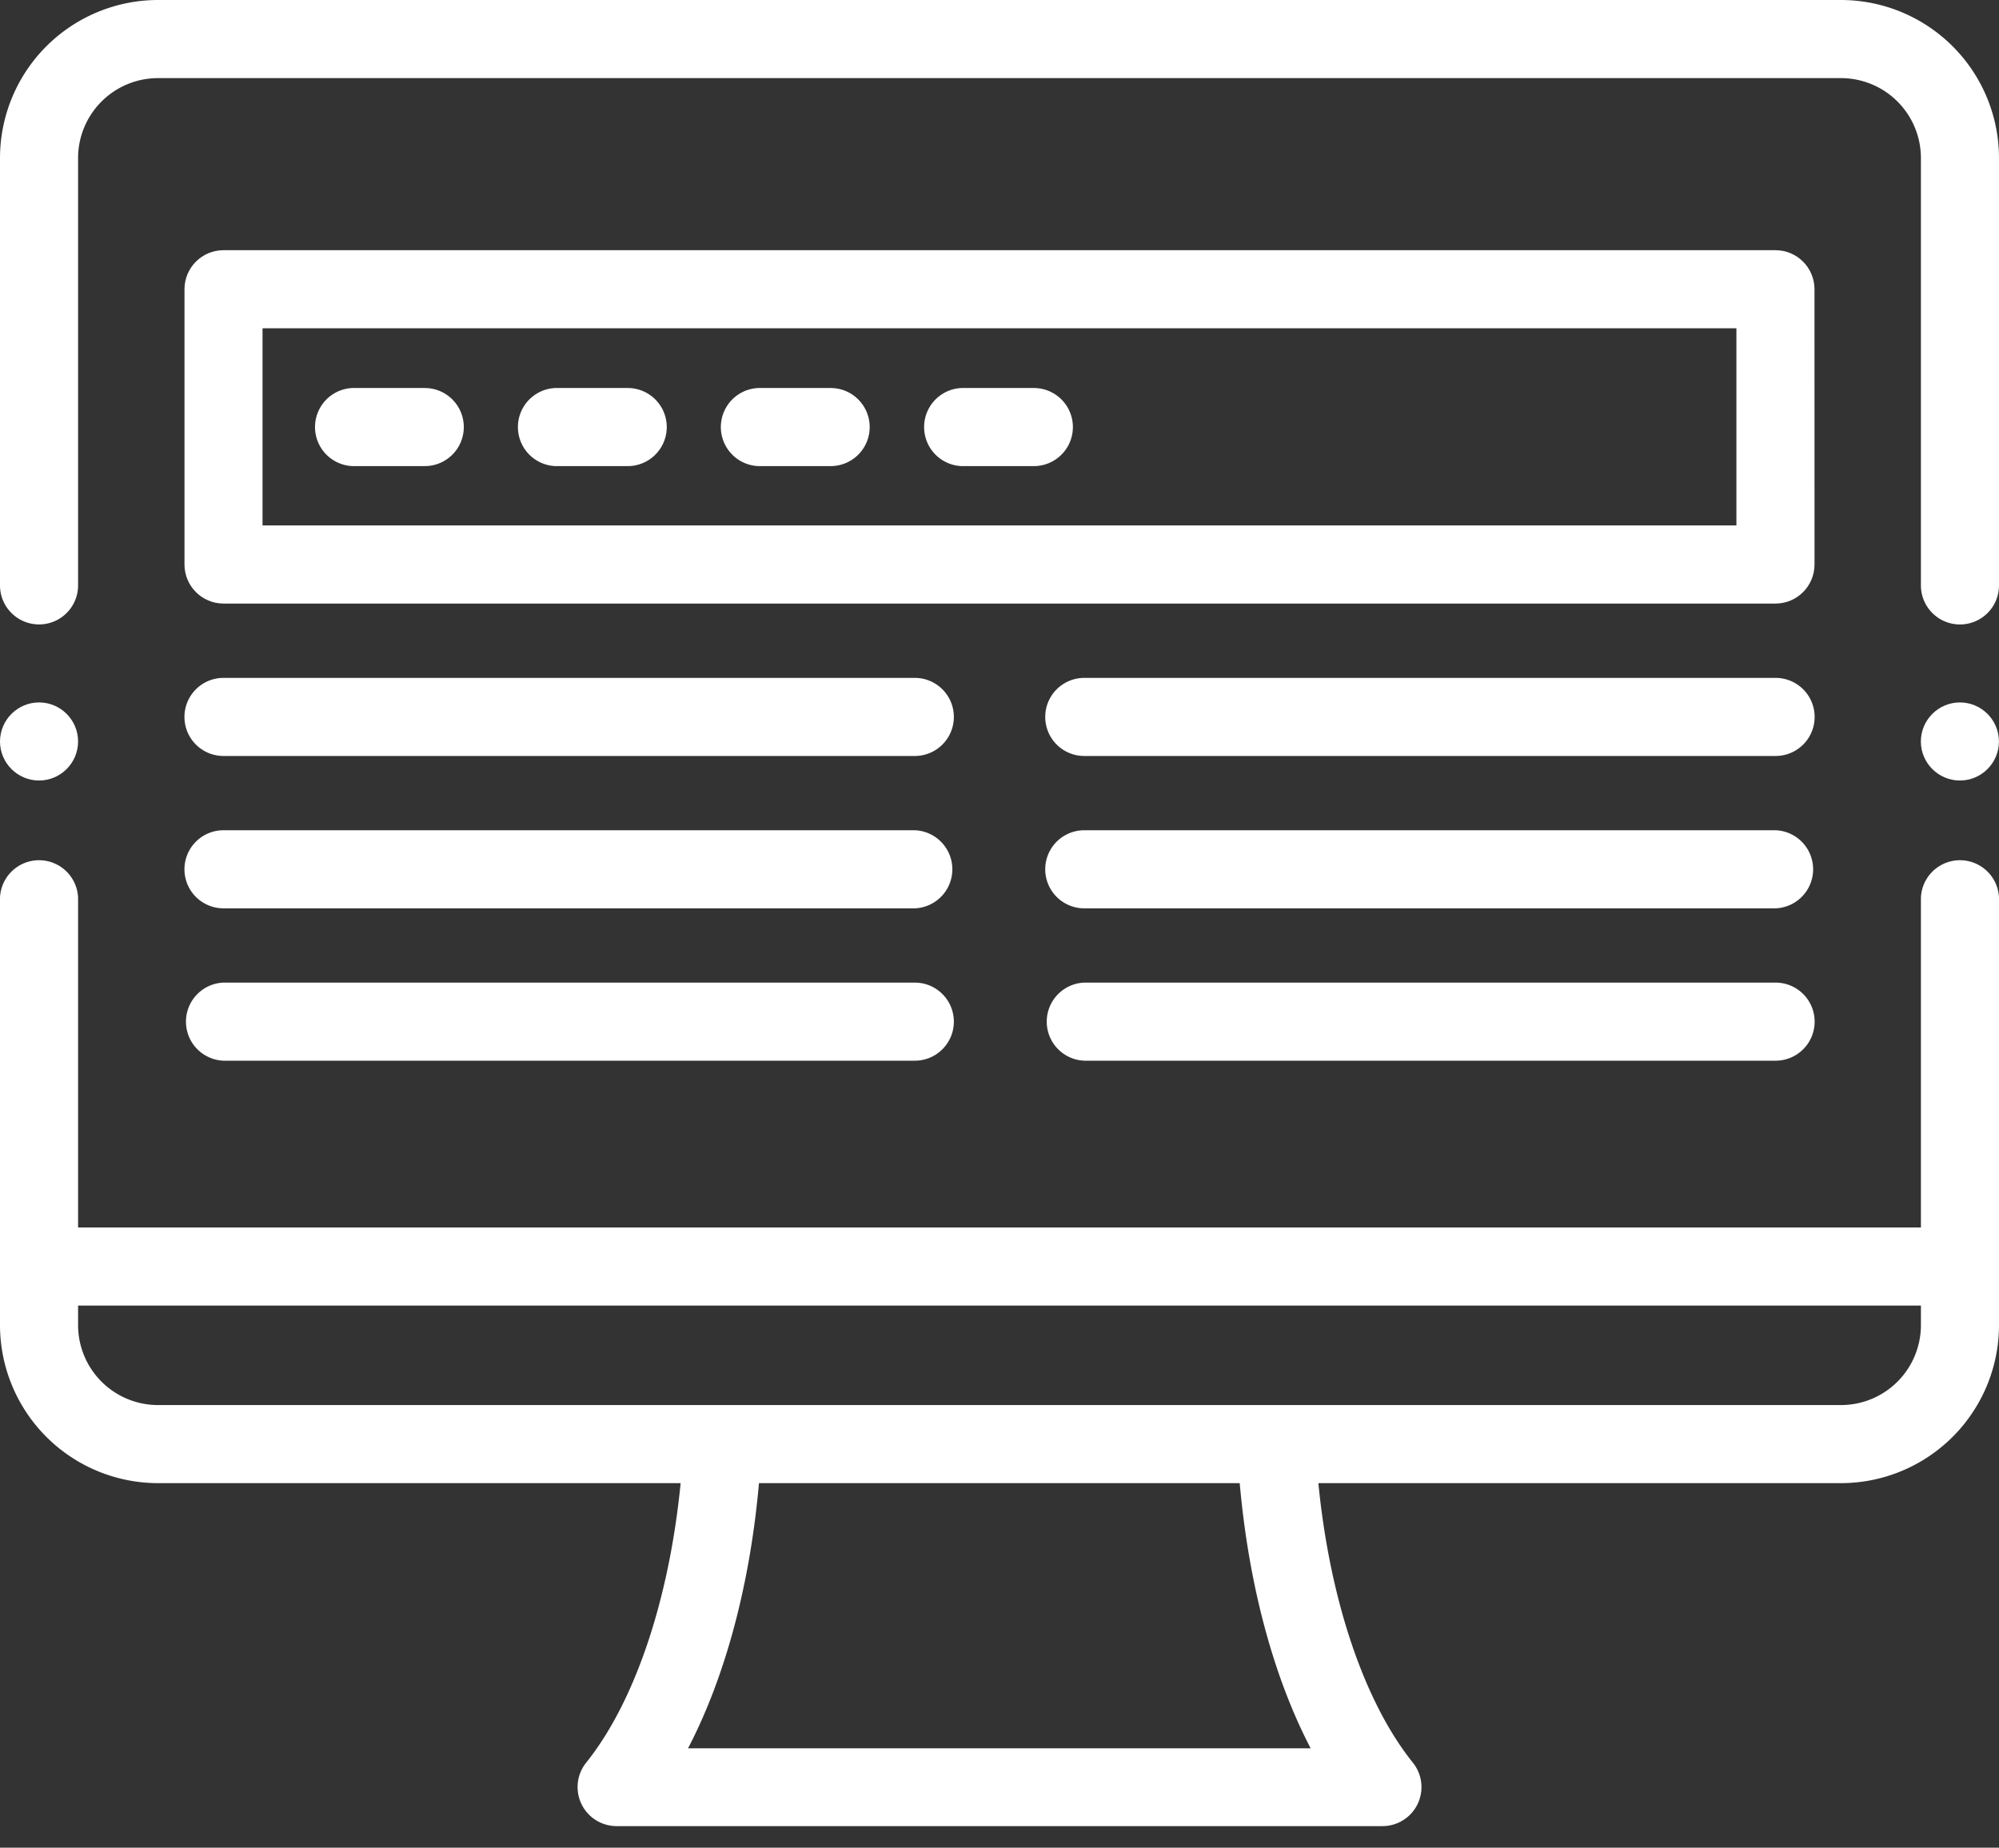
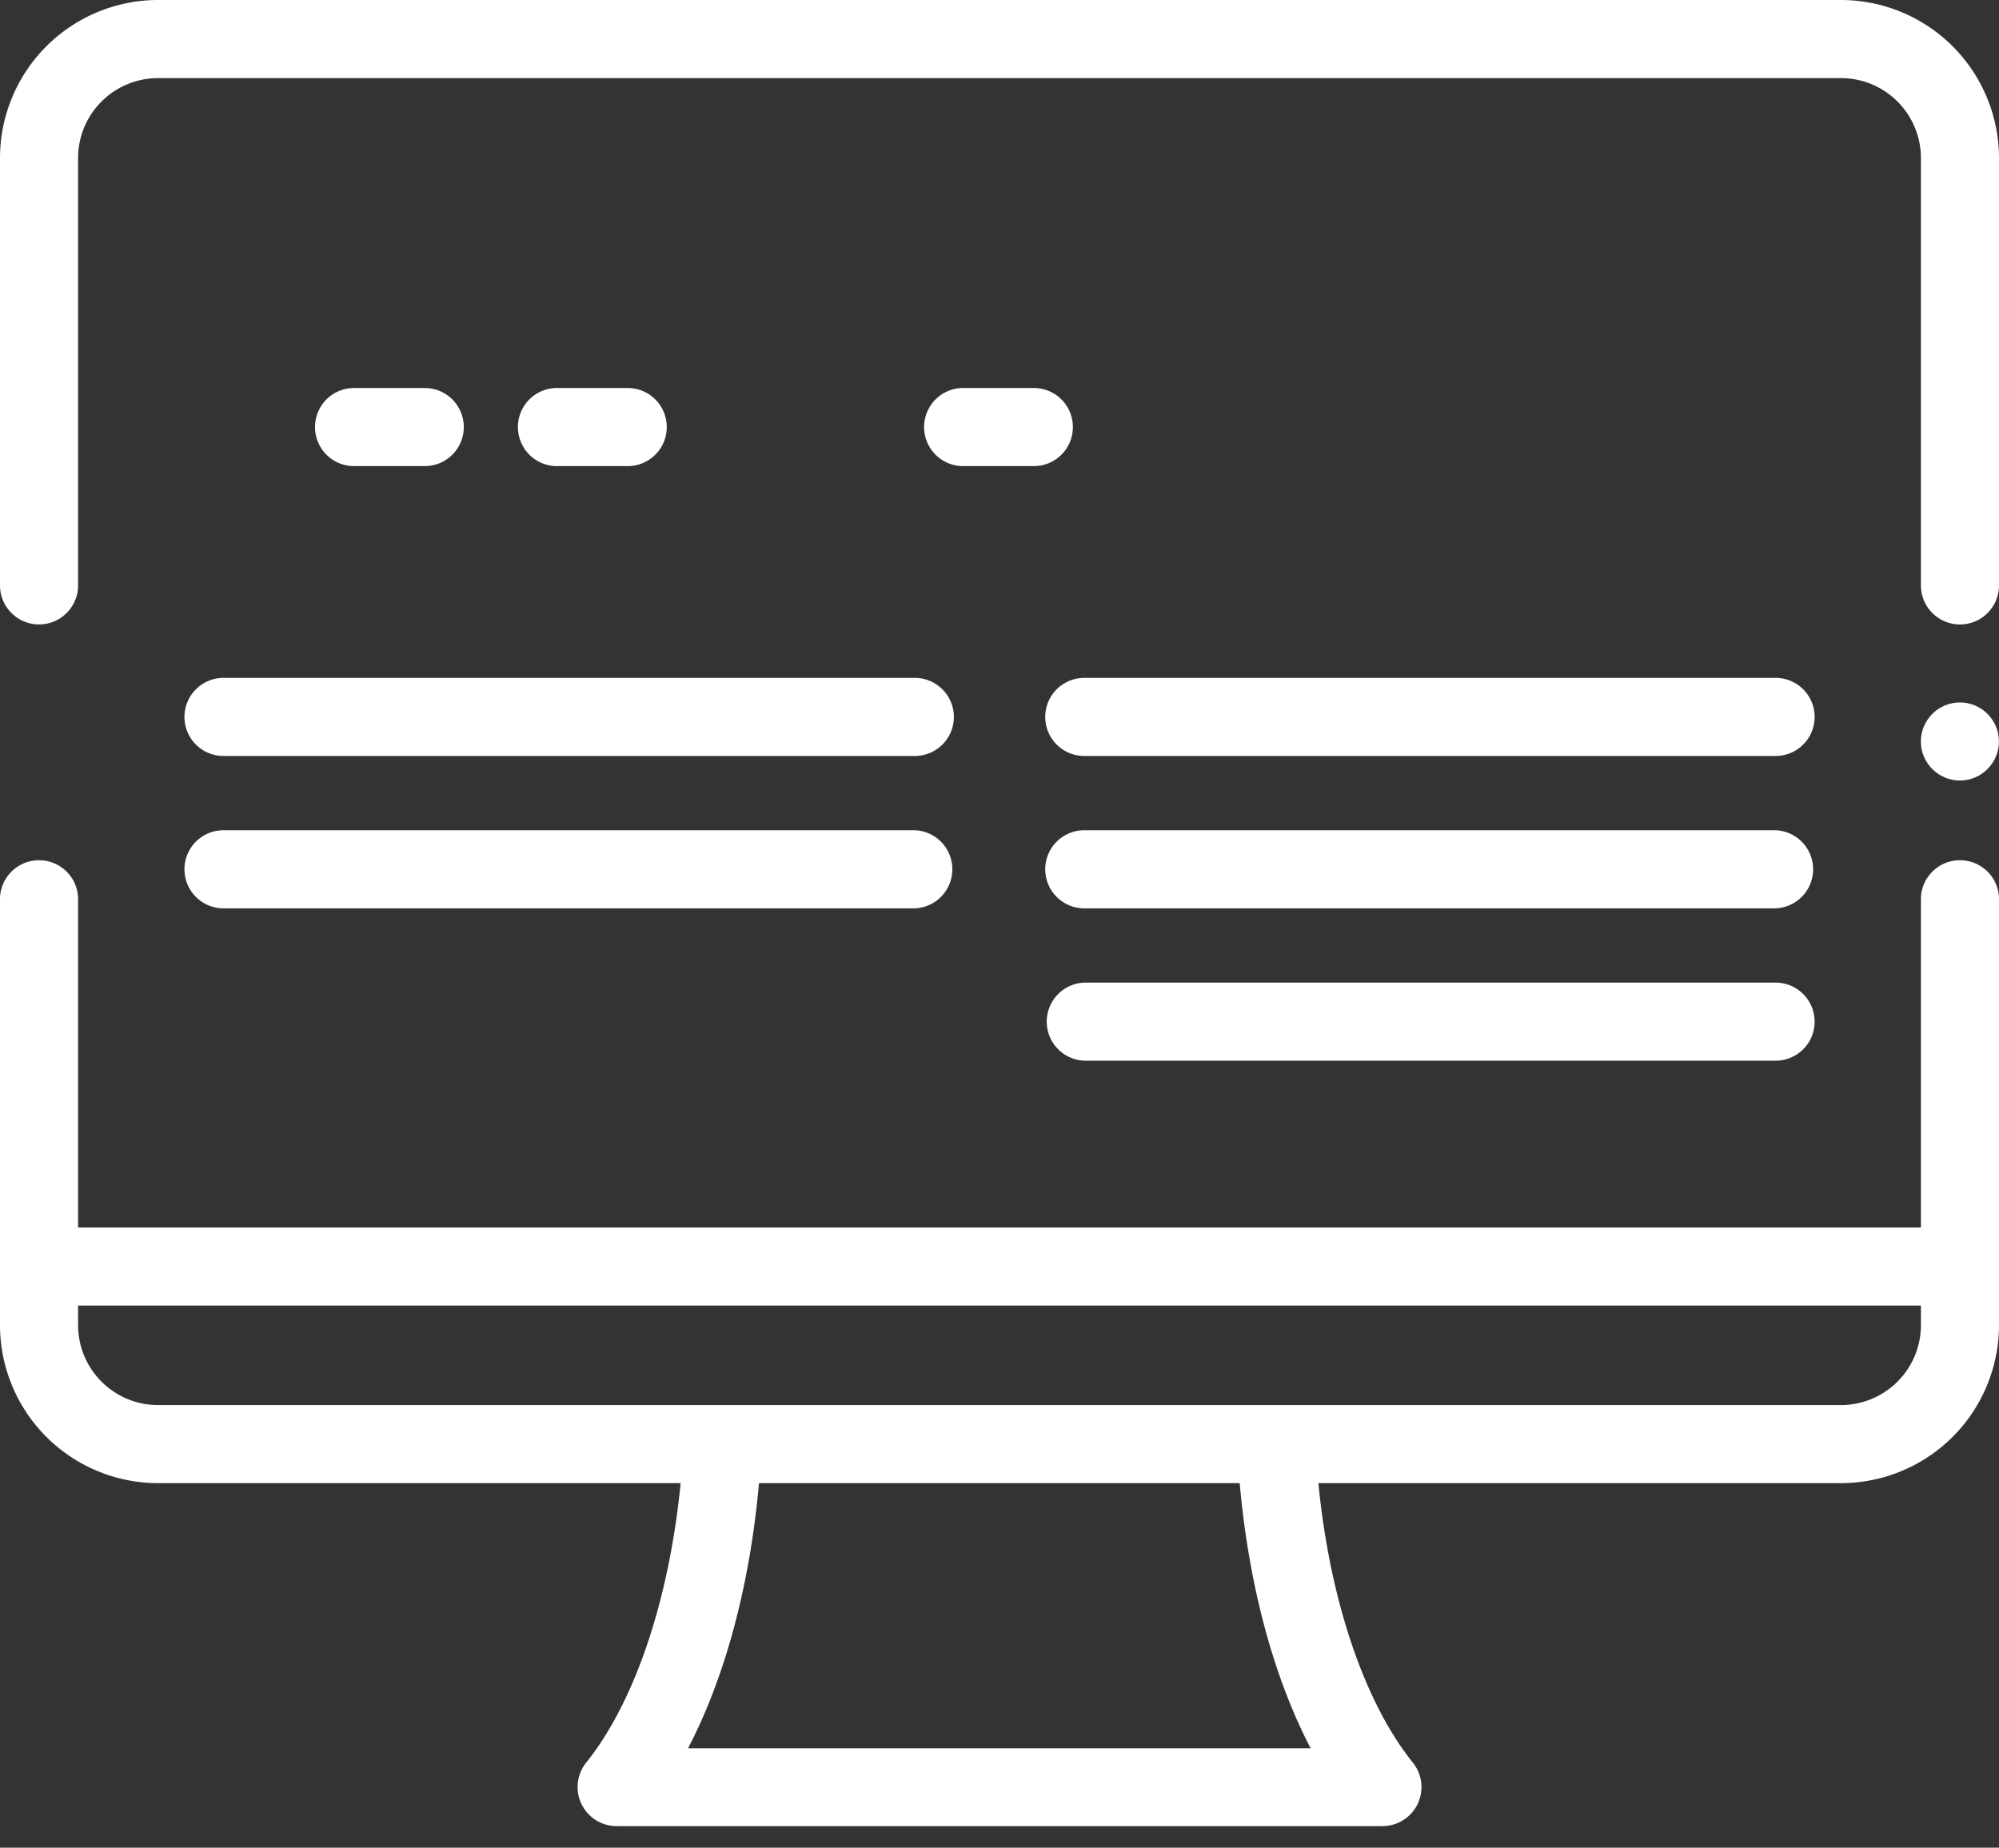
<svg xmlns="http://www.w3.org/2000/svg" width="66" height="61" viewBox="0 0 66 61">
  <rect x="0" y="0" width="66" height="61" fill="#333333" stroke="none" />
  <g>
    <g>
      <g>
        <path fill="#fff" d="M1.29 20.615c.711 0 1.288-.577 1.288-1.29V5.217a2.64 2.64 0 0 1 2.638-2.638h55.568a2.64 2.64 0 0 1 2.638 2.638v14.11a1.289 1.289 0 1 0 2.578 0V5.216A5.222 5.222 0 0 0 60.784 0H5.216A5.222 5.222 0 0 0 0 5.216v14.11c0 .712.577 1.289 1.29 1.289z" />
      </g>
      <g>
        <path fill="#fff" d="M2.578 43.102h60.844v.647a2.64 2.64 0 0 1-2.638 2.638H5.216a2.64 2.64 0 0 1-2.638-2.638zM22.716 57.72c1.226-2.35 2.045-5.391 2.343-8.755h15.872c.298 3.364 1.117 6.406 2.343 8.755zm-17.5-8.755h17.256c-.376 3.84-1.51 7.223-3.118 9.227a1.289 1.289 0 0 0 1.004 2.096h25.284a1.288 1.288 0 0 0 1.005-2.096c-1.61-2.004-2.743-5.388-3.119-9.227h17.256A5.222 5.222 0 0 0 66 43.749v-14.11a1.29 1.29 0 0 0-2.578 0v10.885H2.578V29.639a1.29 1.29 0 0 0-2.578 0v14.11a5.222 5.222 0 0 0 5.216 5.216z" />
      </g>
      <g>
-         <path fill="#fff" d="M57.33 17.347H8.668v-6.509H57.33zm2.578-7.798c0-.712-.577-1.289-1.289-1.289H7.38c-.712 0-1.289.577-1.289 1.29v9.086c0 .712.577 1.29 1.29 1.29h51.24c.711 0 1.288-.578 1.288-1.29z" />
-       </g>
+         </g>
      <g>
        <path fill="#fff" d="M11.64 15.388h2.384a1.289 1.289 0 1 0 0-2.578H11.64a1.29 1.29 0 0 0 0 2.578z" />
      </g>
      <g>
        <path fill="#fff" d="M30.204 22.38H7.379a1.289 1.289 0 1 0 0 2.578h22.825a1.289 1.289 0 1 0 0-2.578z" />
      </g>
      <g>
        <path fill="#fff" d="M58.624 22.38H35.799a1.289 1.289 0 1 0 0 2.578h22.825a1.289 1.289 0 1 0 0-2.578z" />
      </g>
      <g>
        <path fill="#fff" d="M58.624 27.41H35.799a1.289 1.289 0 1 0 0 2.578h22.825a1.29 1.29 0 0 0 0-2.578z" />
      </g>
      <g>
        <path fill="#fff" d="M30.204 27.41H7.379a1.289 1.289 0 1 0 0 2.578h22.825a1.29 1.29 0 0 0 0-2.578z" />
      </g>
      <g>
-         <path fill="#fff" d="M30.204 32.44H7.379a1.29 1.29 0 0 0 0 2.578h22.825a1.289 1.289 0 1 0 0-2.578z" />
-       </g>
+         </g>
      <g>
        <path fill="#fff" d="M58.624 32.44H35.799a1.29 1.29 0 0 0 0 2.578h22.825a1.289 1.289 0 1 0 0-2.578z" />
      </g>
      <g>
        <path fill="#fff" d="M18.34 15.388h2.385a1.289 1.289 0 1 0 0-2.578h-2.386a1.29 1.29 0 0 0 0 2.578z" />
      </g>
      <g>
-         <path fill="#fff" d="M25.04 15.388h2.385a1.289 1.289 0 1 0 0-2.578h-2.386a1.29 1.29 0 0 0 0 2.578z" />
-       </g>
+         </g>
      <g>
        <path fill="#fff" d="M31.75 15.388h2.384a1.289 1.289 0 1 0 0-2.578H31.75a1.29 1.29 0 0 0 0 2.578z" />
      </g>
      <g>
-         <path fill="#fff" d="M1.29 23.19c-.71 0-1.29.58-1.29 1.29 0 .71.58 1.288 1.29 1.288.71 0 1.288-.579 1.288-1.289S2 23.19 1.29 23.19z" />
-       </g>
+         </g>
      <g>
        <path fill="#fff" d="M64.71 23.19c-.71 0-1.29.58-1.29 1.29 0 .71.58 1.288 1.29 1.288.71 0 1.288-.579 1.288-1.289s-.579-1.289-1.289-1.289z" />
      </g>
    </g>
  </g>
</svg>